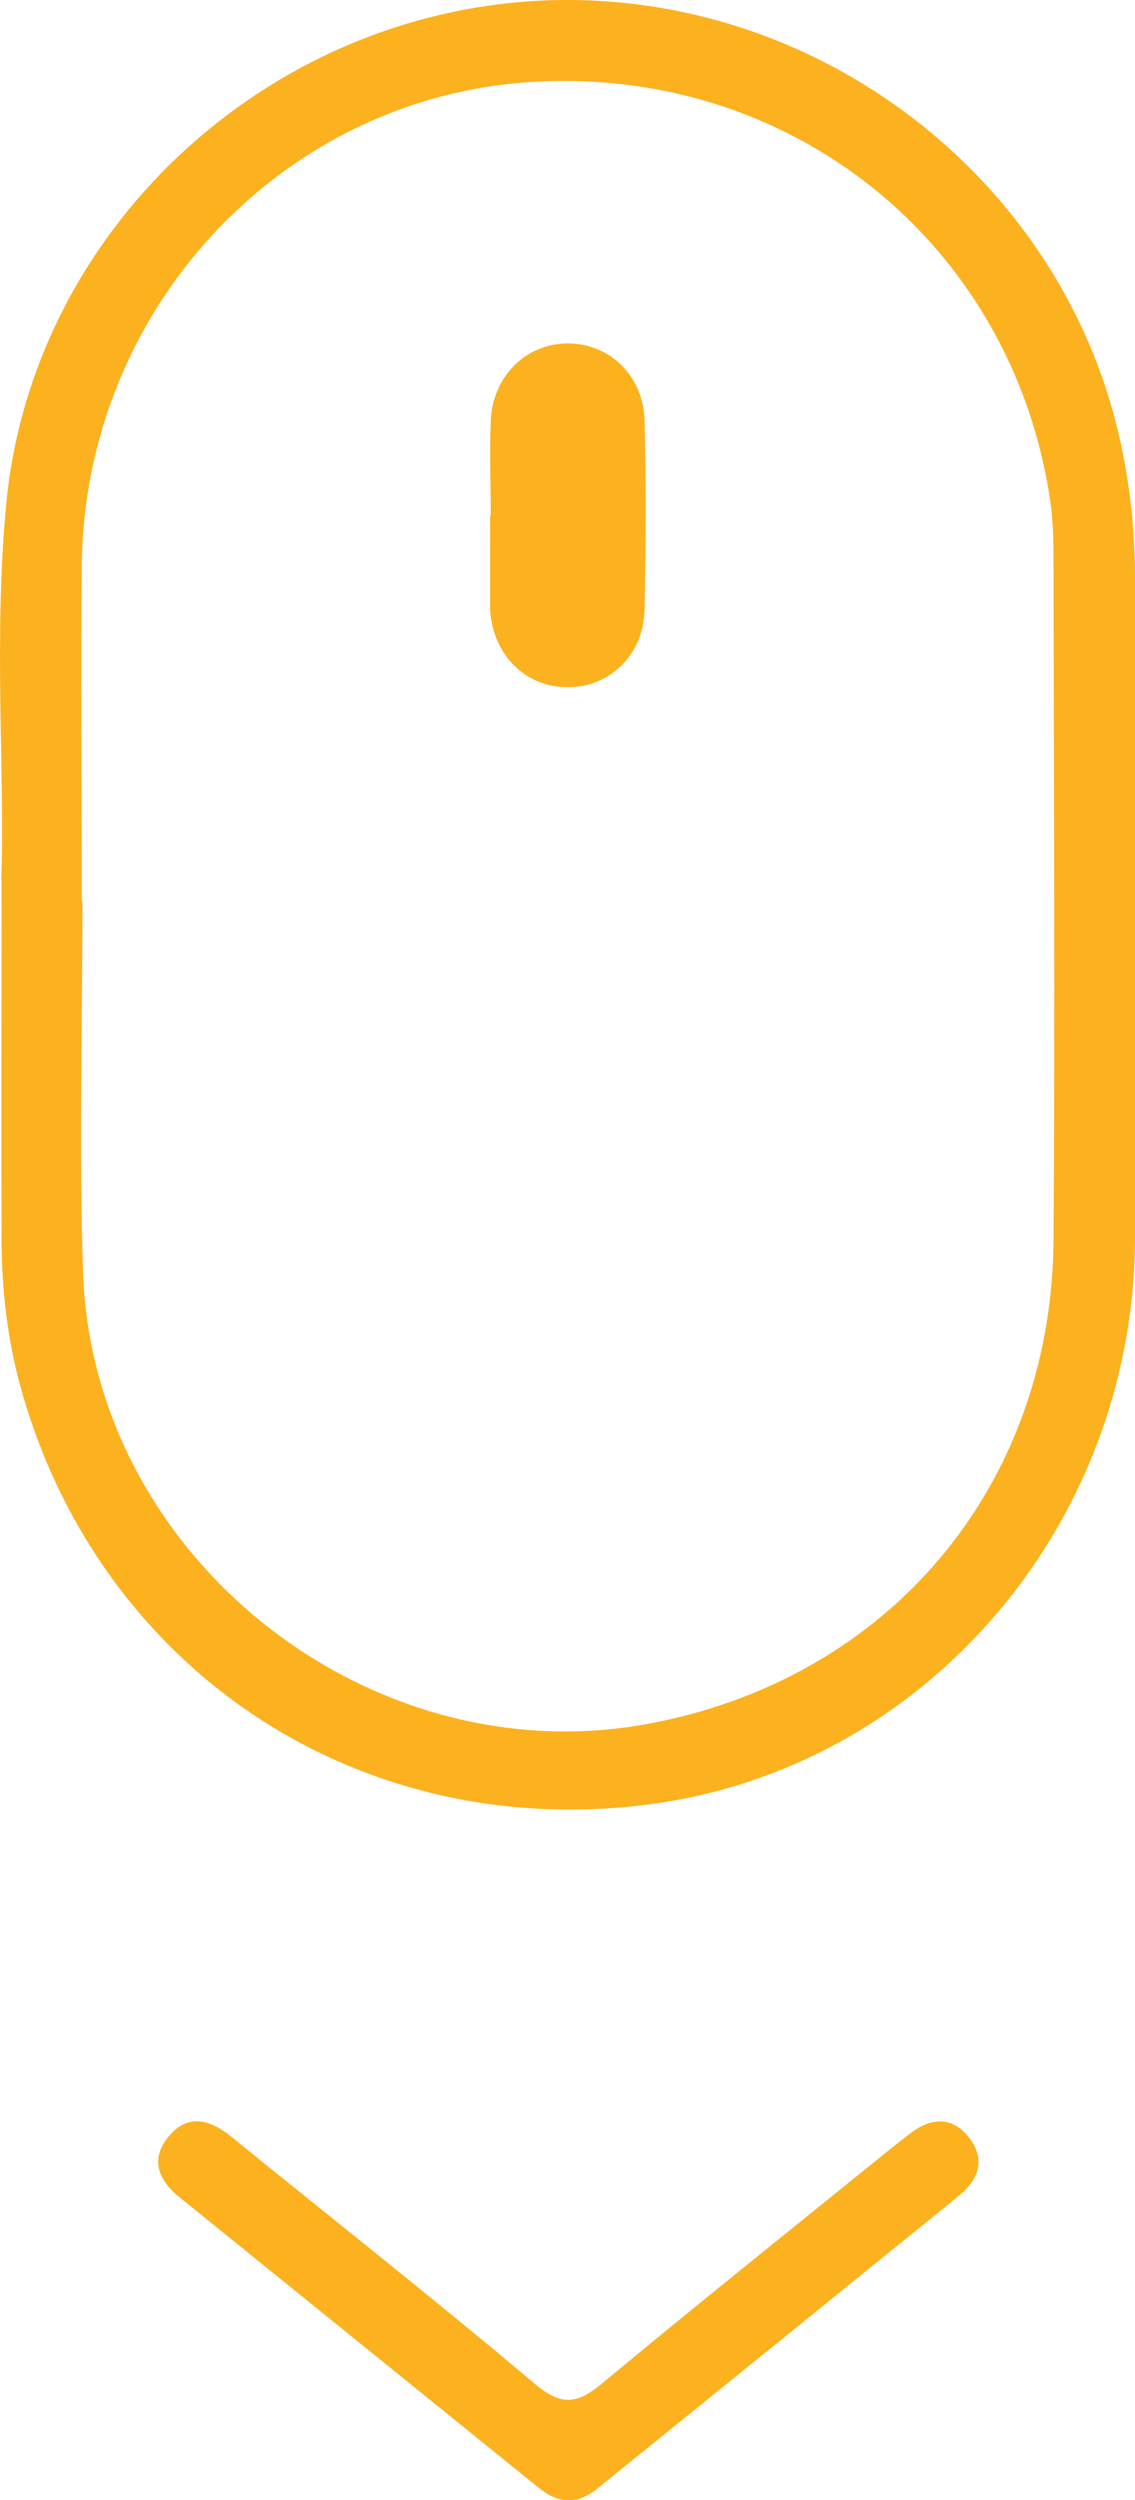
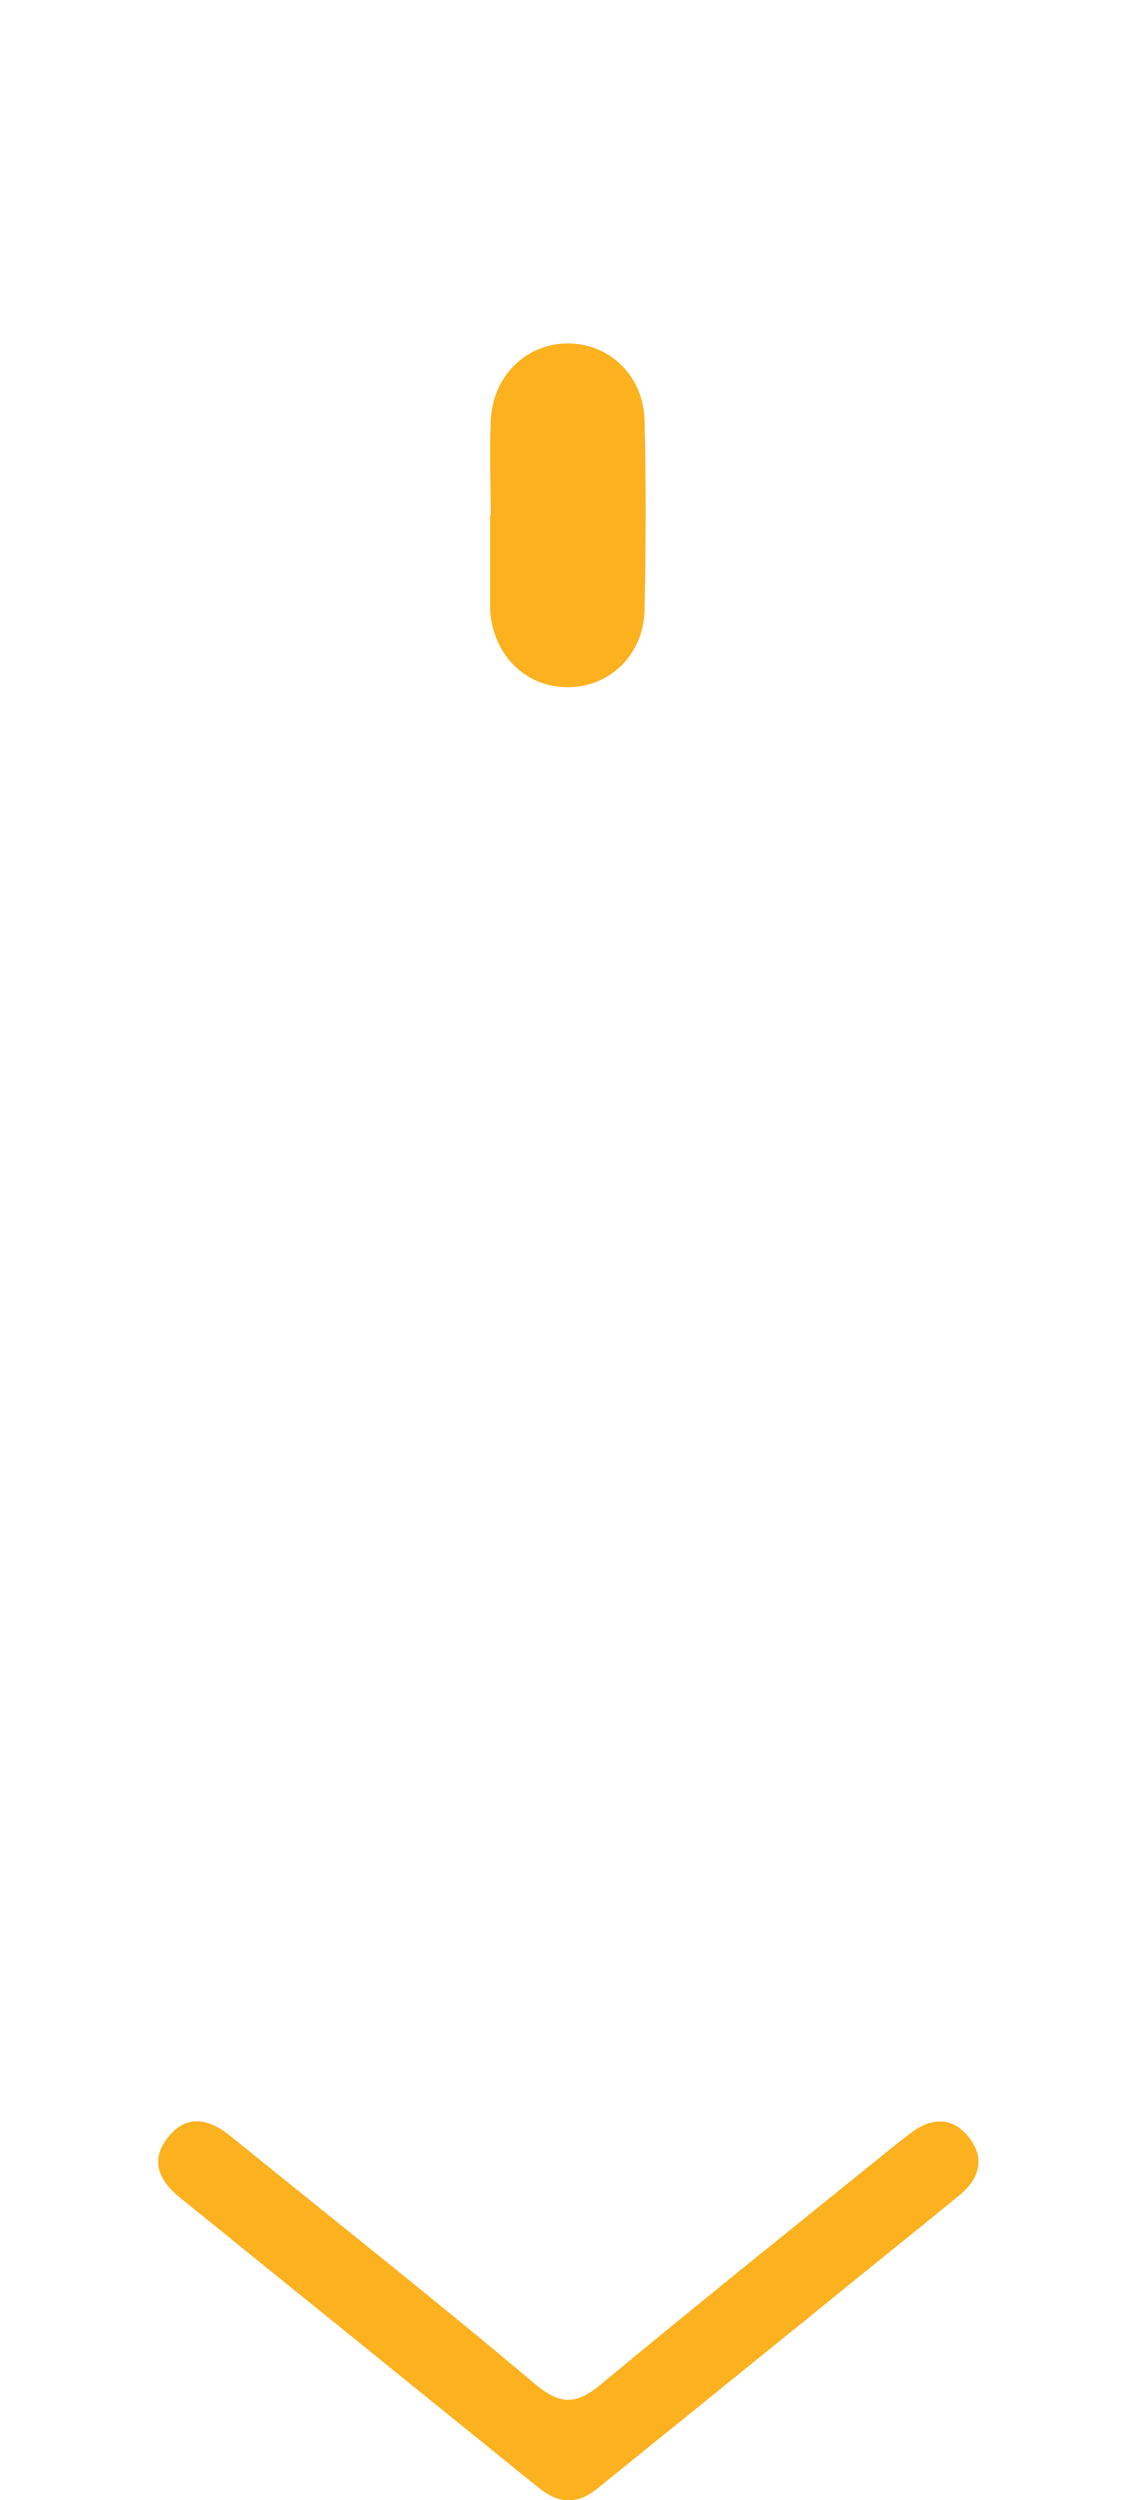
<svg xmlns="http://www.w3.org/2000/svg" id="Camada_2" data-name="Camada 2" viewBox="0 0 35.94 79.13">
  <defs>
    <style>
      .cls-1 {
        fill: #fcb11e;
      }

      .cls-2 {
        fill: #fcb11e;
      }
    </style>
  </defs>
  <g id="Camada_1-2" data-name="Camada 1">
    <g>
-       <path class="cls-2" d="M.04,27.86c.12-3.38-.25-7.67,.16-11.93C1.03,7.31,8.38,.44,17.14,.02c8.7-.41,16.6,5.66,18.37,14.11,.29,1.37,.43,2.76,.43,4.17,0,6.96,.01,13.91,0,20.87-.02,9.04-6.57,16.72-15.25,17.92-9.24,1.27-17.53-4.18-20.03-13.16-.42-1.51-.6-3.06-.61-4.62-.01-3.52,0-7.04,0-11.45Zm2.55,.68s.02,0,.02,0c0,3.92-.11,7.84,.02,11.75,.31,8.96,9.01,15.88,17.83,14.28,7.66-1.39,12.84-7.5,12.9-15.31,.05-7.08,.01-14.15,0-21.23,0-.72,0-1.45-.1-2.15-1.19-8.18-8.24-13.84-16.52-13.28-7.86,.53-14.06,7.2-14.15,15.27-.04,3.56,0,7.12,0,10.68Z" />
      <path class="cls-2" d="M18.03,79.13c-.43,.02-.76-.22-1.07-.47-3.76-3.04-7.52-6.08-11.28-9.12-.64-.52-.93-1.16-.38-1.87,.59-.76,1.29-.63,1.99-.07,3.23,2.62,6.49,5.19,9.67,7.87,.84,.7,1.34,.6,2.1-.03,2.95-2.45,5.95-4.85,8.93-7.26,.28-.23,.56-.45,.85-.67,.63-.48,1.28-.53,1.81,.1,.56,.68,.38,1.34-.28,1.88-1.58,1.29-3.17,2.56-4.75,3.85-2.14,1.73-4.29,3.47-6.43,5.2-.34,.27-.67,.59-1.15,.59Z" />
      <path class="cls-1" d="M15.54,16.31c0-1-.04-2,0-2.99,.06-1.42,1.12-2.45,2.44-2.45,1.33,0,2.4,1.03,2.43,2.45,.05,2,.04,3.99,0,5.99-.03,1.41-1.11,2.45-2.44,2.44-1.34,0-2.36-1.03-2.45-2.44,0-.08,0-.16,0-.24,0-.92,0-1.84,0-2.76,0,0,0,0,0,0Z" />
    </g>
  </g>
</svg>